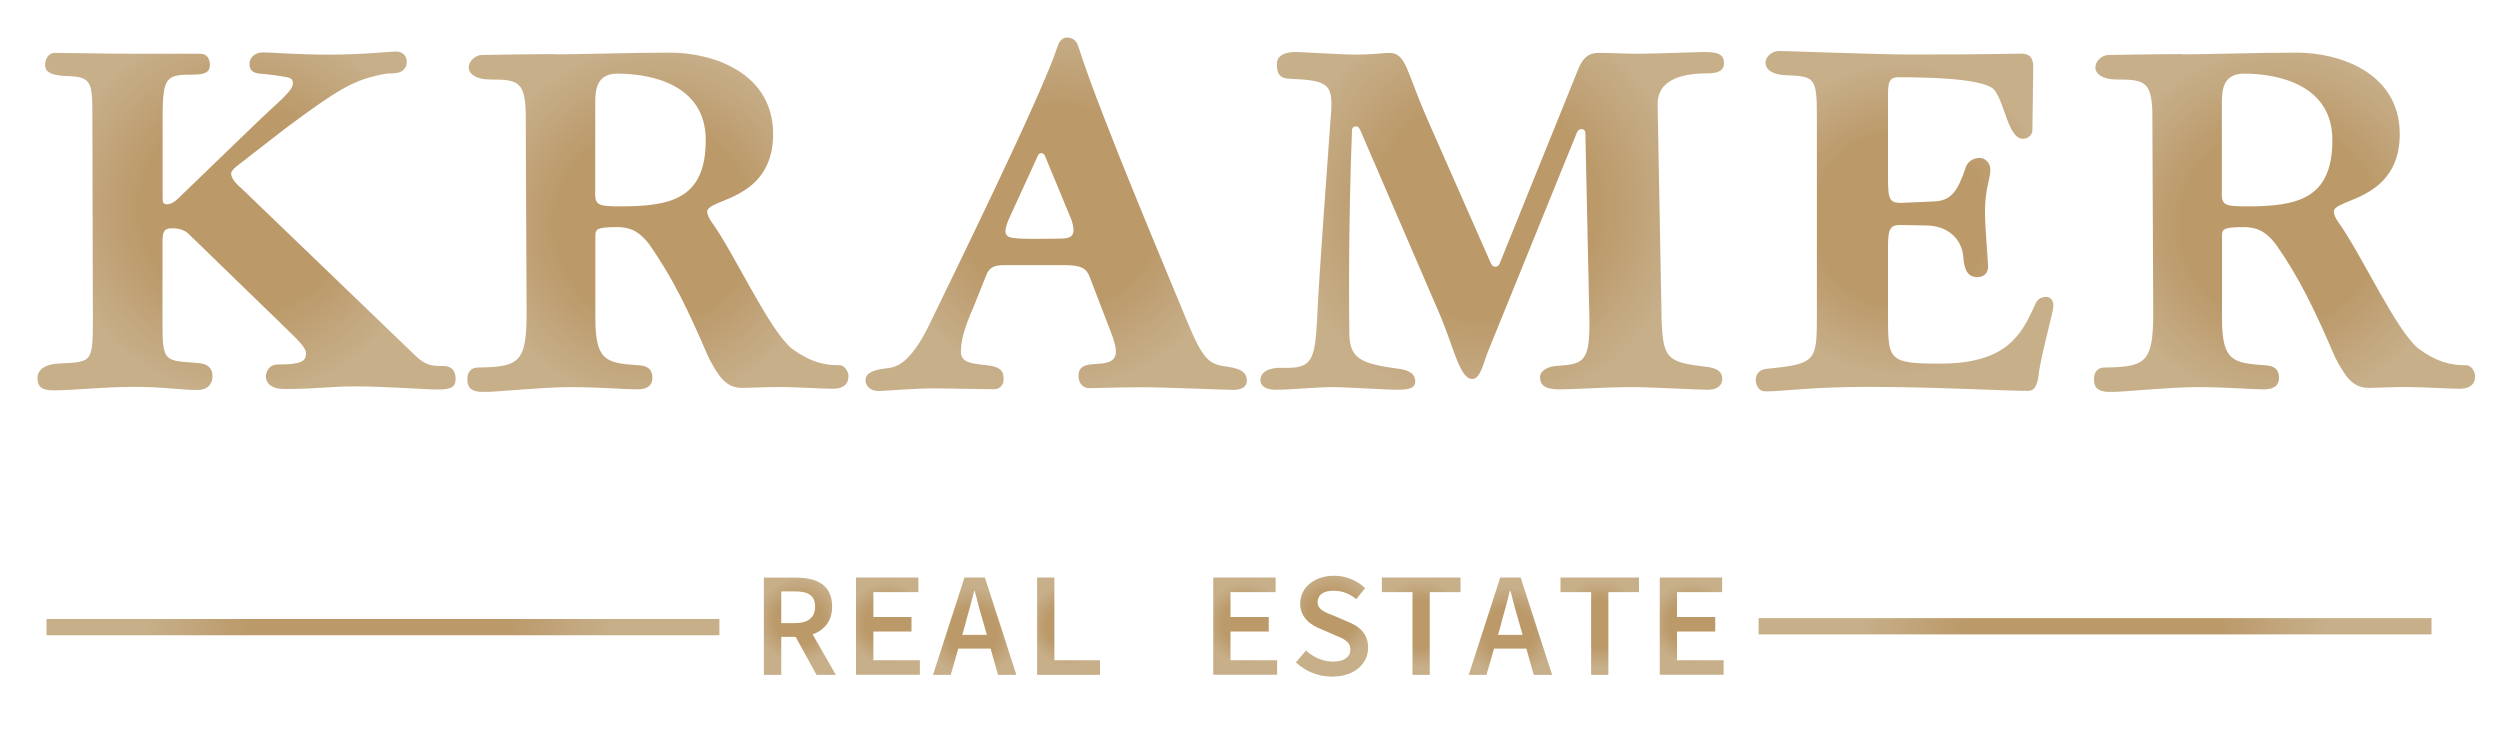
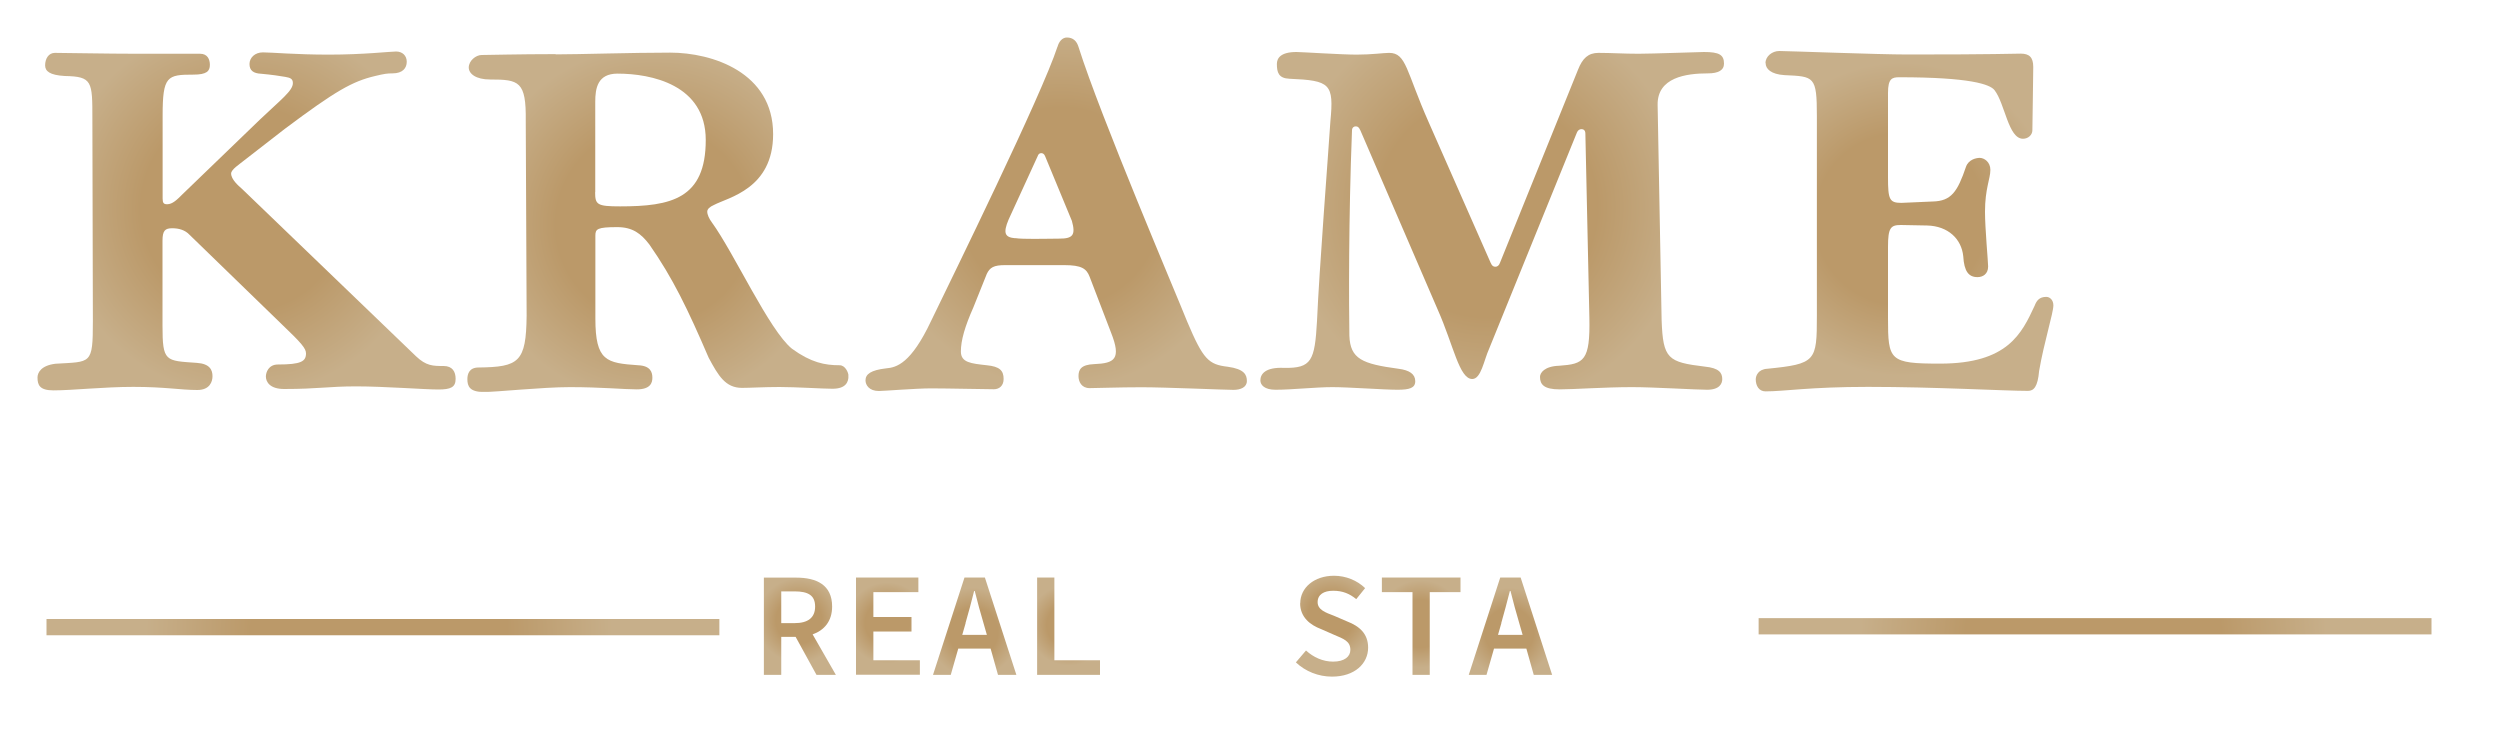
<svg xmlns="http://www.w3.org/2000/svg" xmlns:xlink="http://www.w3.org/1999/xlink" id="Capa_1" version="1.1" viewBox="0 0 200 59">
  <defs>
    <style>
      .st0 {
        clip-path: url(#clippath-6);
      }

      .st1 {
        clip-path: url(#clippath-7);
      }

      .st2 {
        clip-path: url(#clippath-17);
      }

      .st3 {
        clip-path: url(#clippath-15);
      }

      .st4 {
        clip-path: url(#clippath-4);
      }

      .st5 {
        fill: url(#Degradado_sin_nombre_1814);
      }

      .st6 {
        fill: url(#Degradado_sin_nombre_183);
      }

      .st7 {
        fill: url(#Degradado_sin_nombre_182);
      }

      .st8 {
        clip-path: url(#clippath-9);
      }

      .st9 {
        clip-path: url(#clippath-10);
      }

      .st10 {
        fill: url(#Degradado_sin_nombre_1815);
      }

      .st11 {
        fill: url(#Degradado_sin_nombre_1812);
      }

      .st12 {
        clip-path: url(#clippath-11);
      }

      .st13 {
        fill: none;
      }

      .st14 {
        fill: url(#Degradado_sin_nombre_186);
      }

      .st15 {
        clip-path: url(#clippath-1);
      }

      .st16 {
        fill: url(#Degradado_sin_nombre_185);
      }

      .st17 {
        clip-path: url(#clippath-5);
      }

      .st18 {
        clip-path: url(#clippath-8);
      }

      .st19 {
        clip-path: url(#clippath-3);
      }

      .st20 {
        clip-path: url(#clippath-12);
      }

      .st21 {
        clip-path: url(#clippath-14);
      }

      .st22 {
        fill: url(#Degradado_sin_nombre_187);
      }

      .st23 {
        fill: url(#Degradado_sin_nombre_1810);
      }

      .st24 {
        fill: url(#Degradado_sin_nombre_1813);
      }

      .st25 {
        fill: url(#Degradado_sin_nombre_18);
      }

      .st26 {
        fill: url(#Degradado_sin_nombre_1811);
      }

      .st27 {
        fill: url(#Degradado_sin_nombre_184);
      }

      .st28 {
        clip-path: url(#clippath-16);
      }

      .st29 {
        clip-path: url(#clippath-2);
      }

      .st30 {
        fill: url(#Degradado_sin_nombre_1817);
      }

      .st31 {
        clip-path: url(#clippath-13);
      }

      .st32 {
        fill: url(#Degradado_sin_nombre_181);
      }

      .st33 {
        fill: url(#Degradado_sin_nombre_189);
      }

      .st34 {
        clip-path: url(#clippath);
      }

      .st35 {
        fill: url(#Degradado_sin_nombre_188);
      }

      .st36 {
        fill: url(#Degradado_sin_nombre_1816);
      }
    </style>
    <clipPath id="clippath">
      <path class="st13" d="M62.5,47.31h1.07c1.07,0,1.64.31,1.64,1.21s-.58,1.33-1.64,1.33h-1.07v-2.53ZM61.11,46.2v7.79h1.39v-3.04h1.15l1.67,3.04h1.55l-1.86-3.24c.93-.33,1.56-1.05,1.56-2.23,0-1.74-1.26-2.31-2.87-2.31h-2.6,0Z" />
    </clipPath>
    <radialGradient id="Degradado_sin_nombre_18" data-name="Degradado sin nombre 18" cx="-17.89" cy="-769.38" fx="-17.89" fy="-769.38" r=".18" gradientTransform="translate(410.27 14944.79) scale(19.36)" gradientUnits="userSpaceOnUse">
      <stop offset="0" stop-color="#bb9969" />
      <stop offset=".53" stop-color="#bb9969" />
      <stop offset=".97" stop-color="#c7af8a" />
      <stop offset="1" stop-color="#c7af8a" />
    </radialGradient>
    <clipPath id="clippath-1">
      <polygon class="st13" points="68.48 46.2 68.48 53.99 73.59 53.99 73.59 52.82 69.87 52.82 69.87 50.52 72.92 50.52 72.92 49.36 69.87 49.36 69.87 47.37 73.47 47.37 73.47 46.2 68.48 46.2" />
    </clipPath>
    <radialGradient id="Degradado_sin_nombre_181" data-name="Degradado sin nombre 18" cx="-20.42" cy="-769.97" fx="-20.42" fy="-769.97" r=".18" gradientTransform="translate(450.79 14371.25) scale(18.6)" xlink:href="#Degradado_sin_nombre_18" />
    <clipPath id="clippath-2">
      <path class="st13" d="M77.24,49.85c.24-.82.47-1.7.69-2.57h.05c.21.86.46,1.75.7,2.57l.27.94h-1.97l.27-.94h0ZM77.16,46.2l-2.52,7.79h1.42l.6-2.1h2.59l.59,2.1h1.47l-2.52-7.79h-1.63Z" />
    </clipPath>
    <radialGradient id="Degradado_sin_nombre_182" data-name="Degradado sin nombre 18" cx="-20.03" cy="-768.96" fx="-20.03" fy="-768.96" r=".18" gradientTransform="translate(488.09 15798.9) scale(20.48)" xlink:href="#Degradado_sin_nombre_18" />
    <clipPath id="clippath-3">
      <polygon class="st13" points="82.97 46.2 82.97 53.99 88 53.99 88 52.82 84.35 52.82 84.35 46.2 82.97 46.2" />
    </clipPath>
    <radialGradient id="Degradado_sin_nombre_183" data-name="Degradado sin nombre 18" cx="-24.15" cy="-770.09" fx="-24.15" fy="-770.09" r=".18" gradientTransform="translate(532.52 14304.44) scale(18.51)" xlink:href="#Degradado_sin_nombre_18" />
    <clipPath id="clippath-4">
-       <polygon class="st13" points="97.06 46.2 97.06 53.99 102.17 53.99 102.17 52.82 98.44 52.82 98.44 50.52 101.5 50.52 101.5 49.36 98.44 49.36 98.44 47.37 102.05 47.37 102.05 46.2 97.06 46.2" />
-     </clipPath>
+       </clipPath>
    <radialGradient id="Degradado_sin_nombre_184" data-name="Degradado sin nombre 18" cx="-27.56" cy="-769.97" fx="-27.56" fy="-769.97" r=".18" gradientTransform="translate(612.22 14371.25) scale(18.6)" xlink:href="#Degradado_sin_nombre_18" />
    <clipPath id="clippath-5">
      <path class="st13" d="M104.01,48.26c0,1.14.84,1.75,1.66,2.06l1.07.47c.76.32,1.29.51,1.29,1.2,0,.54-.48.94-1.38.94-.82,0-1.58-.35-2.17-.89l-.81.95c.76.72,1.8,1.14,2.89,1.14,1.82,0,2.89-1.05,2.89-2.32,0-1.12-.7-1.72-1.69-2.1l-1.02-.44c-.71-.27-1.33-.49-1.33-1.1s.5-.91,1.24-.91c.78,0,1.32.24,1.85.67l.71-.88c-.64-.62-1.54-.99-2.49-.99-1.59,0-2.7.96-2.7,2.2h0Z" />
    </clipPath>
    <radialGradient id="Degradado_sin_nombre_185" data-name="Degradado sin nombre 18" cx="-27.42" cy="-769.08" fx="-27.42" fy="-769.08" r=".18" gradientTransform="translate(650.25 15300.25) scale(19.83)" xlink:href="#Degradado_sin_nombre_18" />
    <clipPath id="clippath-6">
      <polygon class="st13" points="110.55 46.2 110.55 47.37 113 47.37 113 53.99 114.38 53.99 114.38 47.37 116.84 47.37 116.84 46.2 110.55 46.2" />
    </clipPath>
    <radialGradient id="Degradado_sin_nombre_186" data-name="Degradado sin nombre 18" cx="-28.85" cy="-769.09" fx="-28.85" fy="-769.09" r=".18" gradientTransform="translate(690.37 15424.08) scale(19.99)" xlink:href="#Degradado_sin_nombre_18" />
    <clipPath id="clippath-7">
      <path class="st13" d="M120.1,49.85c.23-.82.47-1.7.69-2.57h.05c.21.86.46,1.75.7,2.57l.27.94h-1.97l.27-.94h0ZM120.02,46.2l-2.52,7.79h1.42l.6-2.1h2.59l.59,2.1h1.47l-2.52-7.79h-1.63Z" />
    </clipPath>
    <radialGradient id="Degradado_sin_nombre_187" data-name="Degradado sin nombre 18" cx="-29.76" cy="-768.96" fx="-29.76" fy="-768.96" r=".18" gradientTransform="translate(730.23 15798.9) scale(20.48)" xlink:href="#Degradado_sin_nombre_18" />
    <clipPath id="clippath-8">
-       <polygon class="st13" points="124.84 46.2 124.84 47.37 127.29 47.37 127.29 53.99 128.67 53.99 128.67 47.37 131.12 47.37 131.12 46.2 124.84 46.2" />
-     </clipPath>
+       </clipPath>
    <radialGradient id="Degradado_sin_nombre_188" data-name="Degradado sin nombre 18" cx="-32.17" cy="-769.09" fx="-32.17" fy="-769.09" r=".18" gradientTransform="translate(771.08 15424.08) scale(19.99)" xlink:href="#Degradado_sin_nombre_18" />
    <clipPath id="clippath-9">
-       <polygon class="st13" points="132.78 46.2 132.78 53.99 137.89 53.99 137.89 52.82 134.16 52.82 134.16 50.52 137.22 50.52 137.22 49.36 134.16 49.36 134.16 47.37 137.77 47.37 137.77 46.2 132.78 46.2" />
-     </clipPath>
+       </clipPath>
    <radialGradient id="Degradado_sin_nombre_189" data-name="Degradado sin nombre 18" cx="-36.49" cy="-769.97" fx="-36.49" fy="-769.97" r=".18" gradientTransform="translate(814.01 14371.25) scale(18.6)" xlink:href="#Degradado_sin_nombre_18" />
    <clipPath id="clippath-10">
      <rect class="st13" x="3.72" y="49.52" width="53.83" height="1.3" />
    </clipPath>
    <radialGradient id="Degradado_sin_nombre_1810" data-name="Degradado sin nombre 18" cx="-.96" cy="-759.59" fx="-.96" fy="-759.59" r=".18" gradientTransform="translate(133.58 81736.66) scale(107.54)" xlink:href="#Degradado_sin_nombre_18" />
    <clipPath id="clippath-11">
      <rect class="st13" x="140.69" y="49.45" width="53.83" height="1.3" />
    </clipPath>
    <radialGradient id="Degradado_sin_nombre_1811" data-name="Degradado sin nombre 18" cx="-6.88" cy="-759.58" fx="-6.88" fy="-759.58" r=".18" gradientTransform="translate(907.35 81736.25) scale(107.54)" xlink:href="#Degradado_sin_nombre_18" />
    <clipPath id="clippath-12">
      <path class="st13" d="M26.31,4.37c-2.67,0-4.56-.18-5.28-.18-.64,0-1.07.43-1.07.93,0,.53.32.75.93.78.78.07,1.57.18,1.93.25.39.07.61.14.61.5,0,.61-.96,1.32-2.64,2.92l-6.17,5.95c-.46.46-.82.82-1.25.82-.28,0-.36-.11-.36-.46v-6.63c0-3.17.36-3.28,2.46-3.28,1.07,0,1.32-.28,1.32-.78,0-.43-.18-.89-.78-.89h-5.1c-2.28,0-5.74-.07-6.52-.07-.5,0-.78.46-.78,1,0,.46.36.78,1.57.85,2.21.04,2.21.43,2.21,3.42l.04,16.18c0,3.53-.14,3.24-3,3.42-1.14.14-1.43.71-1.43,1.1,0,.61.18,1.03,1.28,1.03,1.5,0,4.03-.28,6.38-.28,2.57,0,3.78.25,5.13.25,1,0,1.21-.68,1.21-1.1,0-.5-.21-1-1.25-1.07-2.53-.18-2.75-.07-2.75-3v-6.77c0-.82.21-1,.78-1,.53,0,1.03.14,1.39.53l7.42,7.2c1.53,1.46,1.89,1.89,1.89,2.28,0,.64-.39.89-2.25.89-.75,0-.96.64-.96.96,0,.43.32,1,1.46,1,2.71,0,3.53-.21,5.77-.21s5.49.25,6.56.25c1,0,1.39-.18,1.39-.85,0-.57-.25-1.03-.96-1.03-.85,0-1.39,0-2.21-.78l-13.9-13.37c-.32-.28-.89-.78-.89-1.25,0-.32.68-.75.93-.96l3.35-2.6c4.1-3.07,5.42-3.81,7.24-4.24.75-.18.96-.21,1.39-.21.82,0,1.14-.43,1.14-.93s-.36-.82-.85-.82c-.46,0-2.6.25-5.38.25h0Z" />
    </clipPath>
    <radialGradient id="Degradado_sin_nombre_1812" data-name="Degradado sin nombre 18" cx="-.86" cy="-758.33" fx="-.86" fy="-758.33" r=".18" gradientTransform="translate(93.51 65278.48) scale(86.06)" xlink:href="#Degradado_sin_nombre_18" />
    <clipPath id="clippath-13">
      <path class="st13" d="M47.62,15.38v-7.24c0-1.07.18-2.25,1.78-2.25,2.71,0,7.06.89,7.06,5.31,0,4.71-2.78,5.31-6.85,5.31-1.85,0-2-.14-2-1.14M44.45,4.33c-2.92,0-5.49.07-5.92.07-.46,0-1.03.46-1.03,1,0,.5.57.96,1.71.96,2.32,0,2.89.14,2.85,3.32l.07,15.58c-.04,3.71-.61,4.1-3.85,4.14-.75,0-.89.53-.89.93,0,.57.18,1.03,1.32,1.03,1.03,0,4.67-.39,6.88-.39,2.5,0,4.35.18,5.35.18,1.1,0,1.25-.53,1.25-.93,0-.43-.14-.96-1.14-1-2.53-.18-3.42-.32-3.42-3.74v-6.63c0-.53.14-.68,1.75-.68,1.21,0,1.89.5,2.57,1.39,1.89,2.71,3.07,5.17,4.74,9.05.78,1.46,1.35,2.42,2.67,2.42.64,0,1.78-.07,3-.07,1.32,0,3.46.14,4.24.14,1.1,0,1.28-.57,1.28-1.03,0-.25-.25-.85-.71-.85-1.18,0-2.28-.21-3.81-1.32-1.82-1.46-4.63-7.66-6.42-10.12-.21-.28-.36-.61-.36-.85,0-.21.21-.39.53-.53,1.14-.61,4.74-1.28,4.74-5.67,0-4.95-4.88-6.52-8.23-6.52-3.07,0-7.38.14-9.16.14h0Z" />
    </clipPath>
    <radialGradient id="Degradado_sin_nombre_1813" data-name="Degradado sin nombre 18" cx="-2.84" cy="-758.45" fx="-2.84" fy="-758.45" r=".18" gradientTransform="translate(283.88 61862.25) scale(81.54)" xlink:href="#Degradado_sin_nombre_18" />
    <clipPath id="clippath-14">
      <path class="st13" d="M81.22,19.06c-.82-.07-1-.39-.53-1.5l2.32-5.06c.04-.14.14-.25.28-.25s.25.07.32.25l2.14,5.17c.32,1.14.07,1.42-1,1.42-.33,0-1.2.02-2.02.02-.62,0-1.2-.01-1.51-.06M84.6,3.73c-1.28,3.92-8.38,18.36-10.12,21.96-1.6,3.39-2.75,3.71-3.6,3.78-1.21.14-1.64.46-1.64.96,0,.36.28.85,1.07.85.39,0,2.96-.21,4.17-.21,1.35,0,4.42.07,5.03.07.43,0,.78-.28.78-.82,0-.68-.32-1-1.35-1.1-1.25-.14-2.07-.21-2.07-1.1s.32-2,1-3.53l1.07-2.67c.25-.53.57-.71,1.46-.71h4.74c1.39,0,1.78.28,2.03.93l1.71,4.46c.85,2.14.28,2.46-1.35,2.53-1.07.04-1.25.46-1.25.96,0,.46.25.96.89.96s2.28-.07,4.17-.07,6.7.21,7.34.21c.57,0,1.07-.21,1.07-.71s-.21-.96-1.53-1.14c-1.53-.18-1.96-.57-3.24-3.6-.85-2.14-6.95-16.43-8.7-21.99-.14-.46-.43-.75-.93-.75-.36,0-.64.32-.75.75h0Z" />
    </clipPath>
    <radialGradient id="Degradado_sin_nombre_1814" data-name="Degradado sin nombre 18" cx="-4.54" cy="-758.36" fx="-4.54" fy="-758.36" r=".18" gradientTransform="translate(462.3 63059.11) scale(83.13)" xlink:href="#Degradado_sin_nombre_18" />
    <clipPath id="clippath-15">
      <path class="st13" d="M131.09,4.3c-1.18,0-2.17-.07-3.21-.07-.82,0-1.28.43-1.64,1.35l-6.24,15.44c-.07.21-.21.32-.36.32-.18,0-.28-.07-.39-.32l-4.95-11.23c-1.82-4.1-1.78-5.56-3.17-5.56-.43,0-1.39.14-2.6.14s-4.42-.21-4.81-.21c-1.28,0-1.57.5-1.57.96,0,.68.14,1.14,1,1.18,3.28.14,3.57.39,3.28,3.42-.18,2.75-.89,11.84-1.07,15.97-.18,3.17-.43,3.78-2.64,3.74-1.5-.07-1.89.5-1.89,1,0,.36.32.75,1.21.75,1.32,0,3.21-.21,4.56-.21,1.25,0,4.14.21,5.2.21.96,0,1.42-.14,1.42-.68,0-.57-.46-.89-1.35-1-2.89-.39-3.85-.78-3.92-2.64-.04-2.32-.07-9.41.21-16.43,0-.21.14-.32.28-.32.18,0,.25.04.39.32l6.2,14.37c1.25,2.82,1.71,5.52,2.75,5.52.71,0,.93-1.5,1.35-2.42l7.02-17.29c.07-.18.21-.28.36-.28s.32.07.32.36l.32,14.72c.07,3.46-.43,3.71-2.42,3.85-1.18.04-1.53.57-1.53.89,0,.61.32,1,1.57,1,1.14,0,3.57-.18,5.81-.18,1.71,0,5.13.21,5.99.21,1,0,1.21-.5,1.21-.85,0-.5-.25-.89-1.39-1-2.96-.36-3.35-.61-3.46-3.71l-.32-17.22c-.04-2.21,2.28-2.53,4.03-2.53.82,0,1.28-.25,1.28-.78,0-.71-.39-.93-1.6-.93-.32,0-4.21.14-5.24.14h0Z" />
    </clipPath>
    <radialGradient id="Degradado_sin_nombre_1815" data-name="Degradado sin nombre 18" cx="-5.8" cy="-758.27" fx="-5.8" fy="-758.27" r=".18" gradientTransform="translate(650.79 69542.55) scale(91.69)" xlink:href="#Degradado_sin_nombre_18" />
    <clipPath id="clippath-16">
      <path class="st13" d="M141.25,5.05c0,.46.43.89,1.5.96,2.39.11,2.6.07,2.6,3.28v15.97c0,3.64-.07,3.85-3.96,4.24-.75.04-.93.57-.93.85,0,.5.25.96.78.96,1.53,0,3.53-.36,8.2-.36,5.35,0,10.94.32,12.8.32.46,0,.78-.32.89-1.6.39-2.28,1.14-4.63,1.14-5.24,0-.43-.28-.68-.57-.68-.57,0-.78.32-.93.71-1.03,2.21-2.14,4.63-7.56,4.63-4.06,0-4.17-.25-4.17-3.64v-5.7c0-1.53.21-1.75,1.03-1.75l2.1.04c1.67.04,2.75,1.07,2.89,2.46.07,1.21.43,1.67,1.14,1.67.43,0,.85-.25.85-.85,0-.39-.25-3.03-.25-4.38,0-1.85.43-2.64.43-3.35,0-.64-.5-.96-.85-.96-.25,0-.89.11-1.1.71-.68,2-1.18,2.75-2.67,2.78l-2.5.11c-.96,0-1.07-.28-1.07-2.03v-6.77c0-1.14.32-1.25.89-1.25,5.7,0,7.27.57,7.63,1.03.85,1.1,1.1,3.89,2.28,3.89.43,0,.75-.32.75-.68,0-.28.07-4.35.07-5.06,0-.78-.32-1.07-1-1.07-.89,0-1.75.07-9.05.07-2.32,0-9.62-.28-10.27-.28-.57,0-1.1.43-1.1.96h0Z" />
    </clipPath>
    <radialGradient id="Degradado_sin_nombre_1816" data-name="Degradado sin nombre 18" cx="-9.75" cy="-758.52" fx="-9.75" fy="-758.52" r=".18" gradientTransform="translate(856.6 54827.81) scale(72.26)" xlink:href="#Degradado_sin_nombre_18" />
    <clipPath id="clippath-17">
-       <path class="st13" d="M177.75,15.38v-7.24c0-1.07.18-2.25,1.78-2.25,2.71,0,7.06.89,7.06,5.31,0,4.71-2.78,5.31-6.85,5.31-1.85,0-2-.14-2-1.14M174.58,4.33c-2.92,0-5.49.07-5.92.07-.46,0-1.03.46-1.03,1,0,.5.57.96,1.71.96,2.32,0,2.89.14,2.85,3.32l.07,15.58c-.04,3.71-.61,4.1-3.85,4.14-.75,0-.89.53-.89.93,0,.57.18,1.03,1.32,1.03,1.03,0,4.67-.39,6.88-.39,2.5,0,4.35.18,5.35.18,1.1,0,1.25-.53,1.25-.93,0-.43-.14-.96-1.14-1-2.53-.18-3.42-.32-3.42-3.74v-6.63c0-.53.14-.68,1.75-.68,1.21,0,1.89.5,2.57,1.39,1.89,2.71,3.07,5.17,4.74,9.05.78,1.46,1.35,2.42,2.67,2.42.64,0,1.78-.07,3-.07,1.32,0,3.46.14,4.24.14,1.1,0,1.28-.57,1.28-1.03,0-.25-.25-.85-.71-.85-1.18,0-2.28-.21-3.81-1.32-1.82-1.46-4.63-7.66-6.42-10.12-.21-.28-.36-.61-.36-.85,0-.21.21-.39.53-.53,1.14-.61,4.74-1.28,4.74-5.67,0-4.95-4.88-6.52-8.23-6.52-3.07,0-7.38.14-9.16.14h0Z" />
-     </clipPath>
+       </clipPath>
    <radialGradient id="Degradado_sin_nombre_1817" data-name="Degradado sin nombre 18" cx="-10.26" cy="-758.45" fx="-10.26" fy="-758.45" r=".18" gradientTransform="translate(1018.99 61862.25) scale(81.54)" xlink:href="#Degradado_sin_nombre_18" />
  </defs>
  <g class="st34">
    <rect class="st25" x="61.11" y="46.2" width="5.77" height="7.79" />
  </g>
  <g class="st15">
    <rect class="st32" x="68.48" y="46.2" width="5.11" height="7.78" />
  </g>
  <g class="st29">
    <rect class="st7" x="74.63" y="46.2" width="6.68" height="7.79" />
  </g>
  <g class="st19">
    <rect class="st6" x="82.97" y="46.2" width="5.03" height="7.79" />
  </g>
  <g class="st4">
    <rect class="st27" x="97.06" y="46.2" width="5.11" height="7.78" />
  </g>
  <g class="st17">
    <rect class="st16" x="103.67" y="46.06" width="5.78" height="8.07" />
  </g>
  <g class="st0">
    <rect class="st14" x="110.55" y="46.2" width="6.29" height="7.79" />
  </g>
  <g class="st1">
    <rect class="st22" x="117.5" y="46.2" width="6.68" height="7.79" />
  </g>
  <g class="st18">
    <rect class="st35" x="124.84" y="46.2" width="6.29" height="7.79" />
  </g>
  <g class="st8">
    <rect class="st33" x="132.78" y="46.2" width="5.11" height="7.78" />
  </g>
  <g class="st9">
    <rect class="st23" x="3.72" y="49.52" width="53.83" height="1.3" />
  </g>
  <g class="st12">
    <rect class="st26" x="140.69" y="49.45" width="53.83" height="1.3" />
  </g>
  <g class="st20">
    <rect class="st11" x="3" y="4.12" width="33.47" height="27.13" />
  </g>
  <g class="st31">
    <rect class="st24" x="37.39" y="4.19" width="30.48" height="27.16" />
  </g>
  <g class="st21">
    <rect class="st5" x="69.24" y="2.98" width="30.51" height="28.3" />
  </g>
  <g class="st3">
    <rect class="st10" x="100.82" y="4.16" width="37.11" height="27.02" />
  </g>
  <g class="st28">
    <rect class="st36" x="140.46" y="4.08" width="23.81" height="27.24" />
  </g>
  <g class="st2">
-     <rect class="st30" x="167.52" y="4.19" width="30.48" height="27.16" />
-   </g>
+     </g>
</svg>